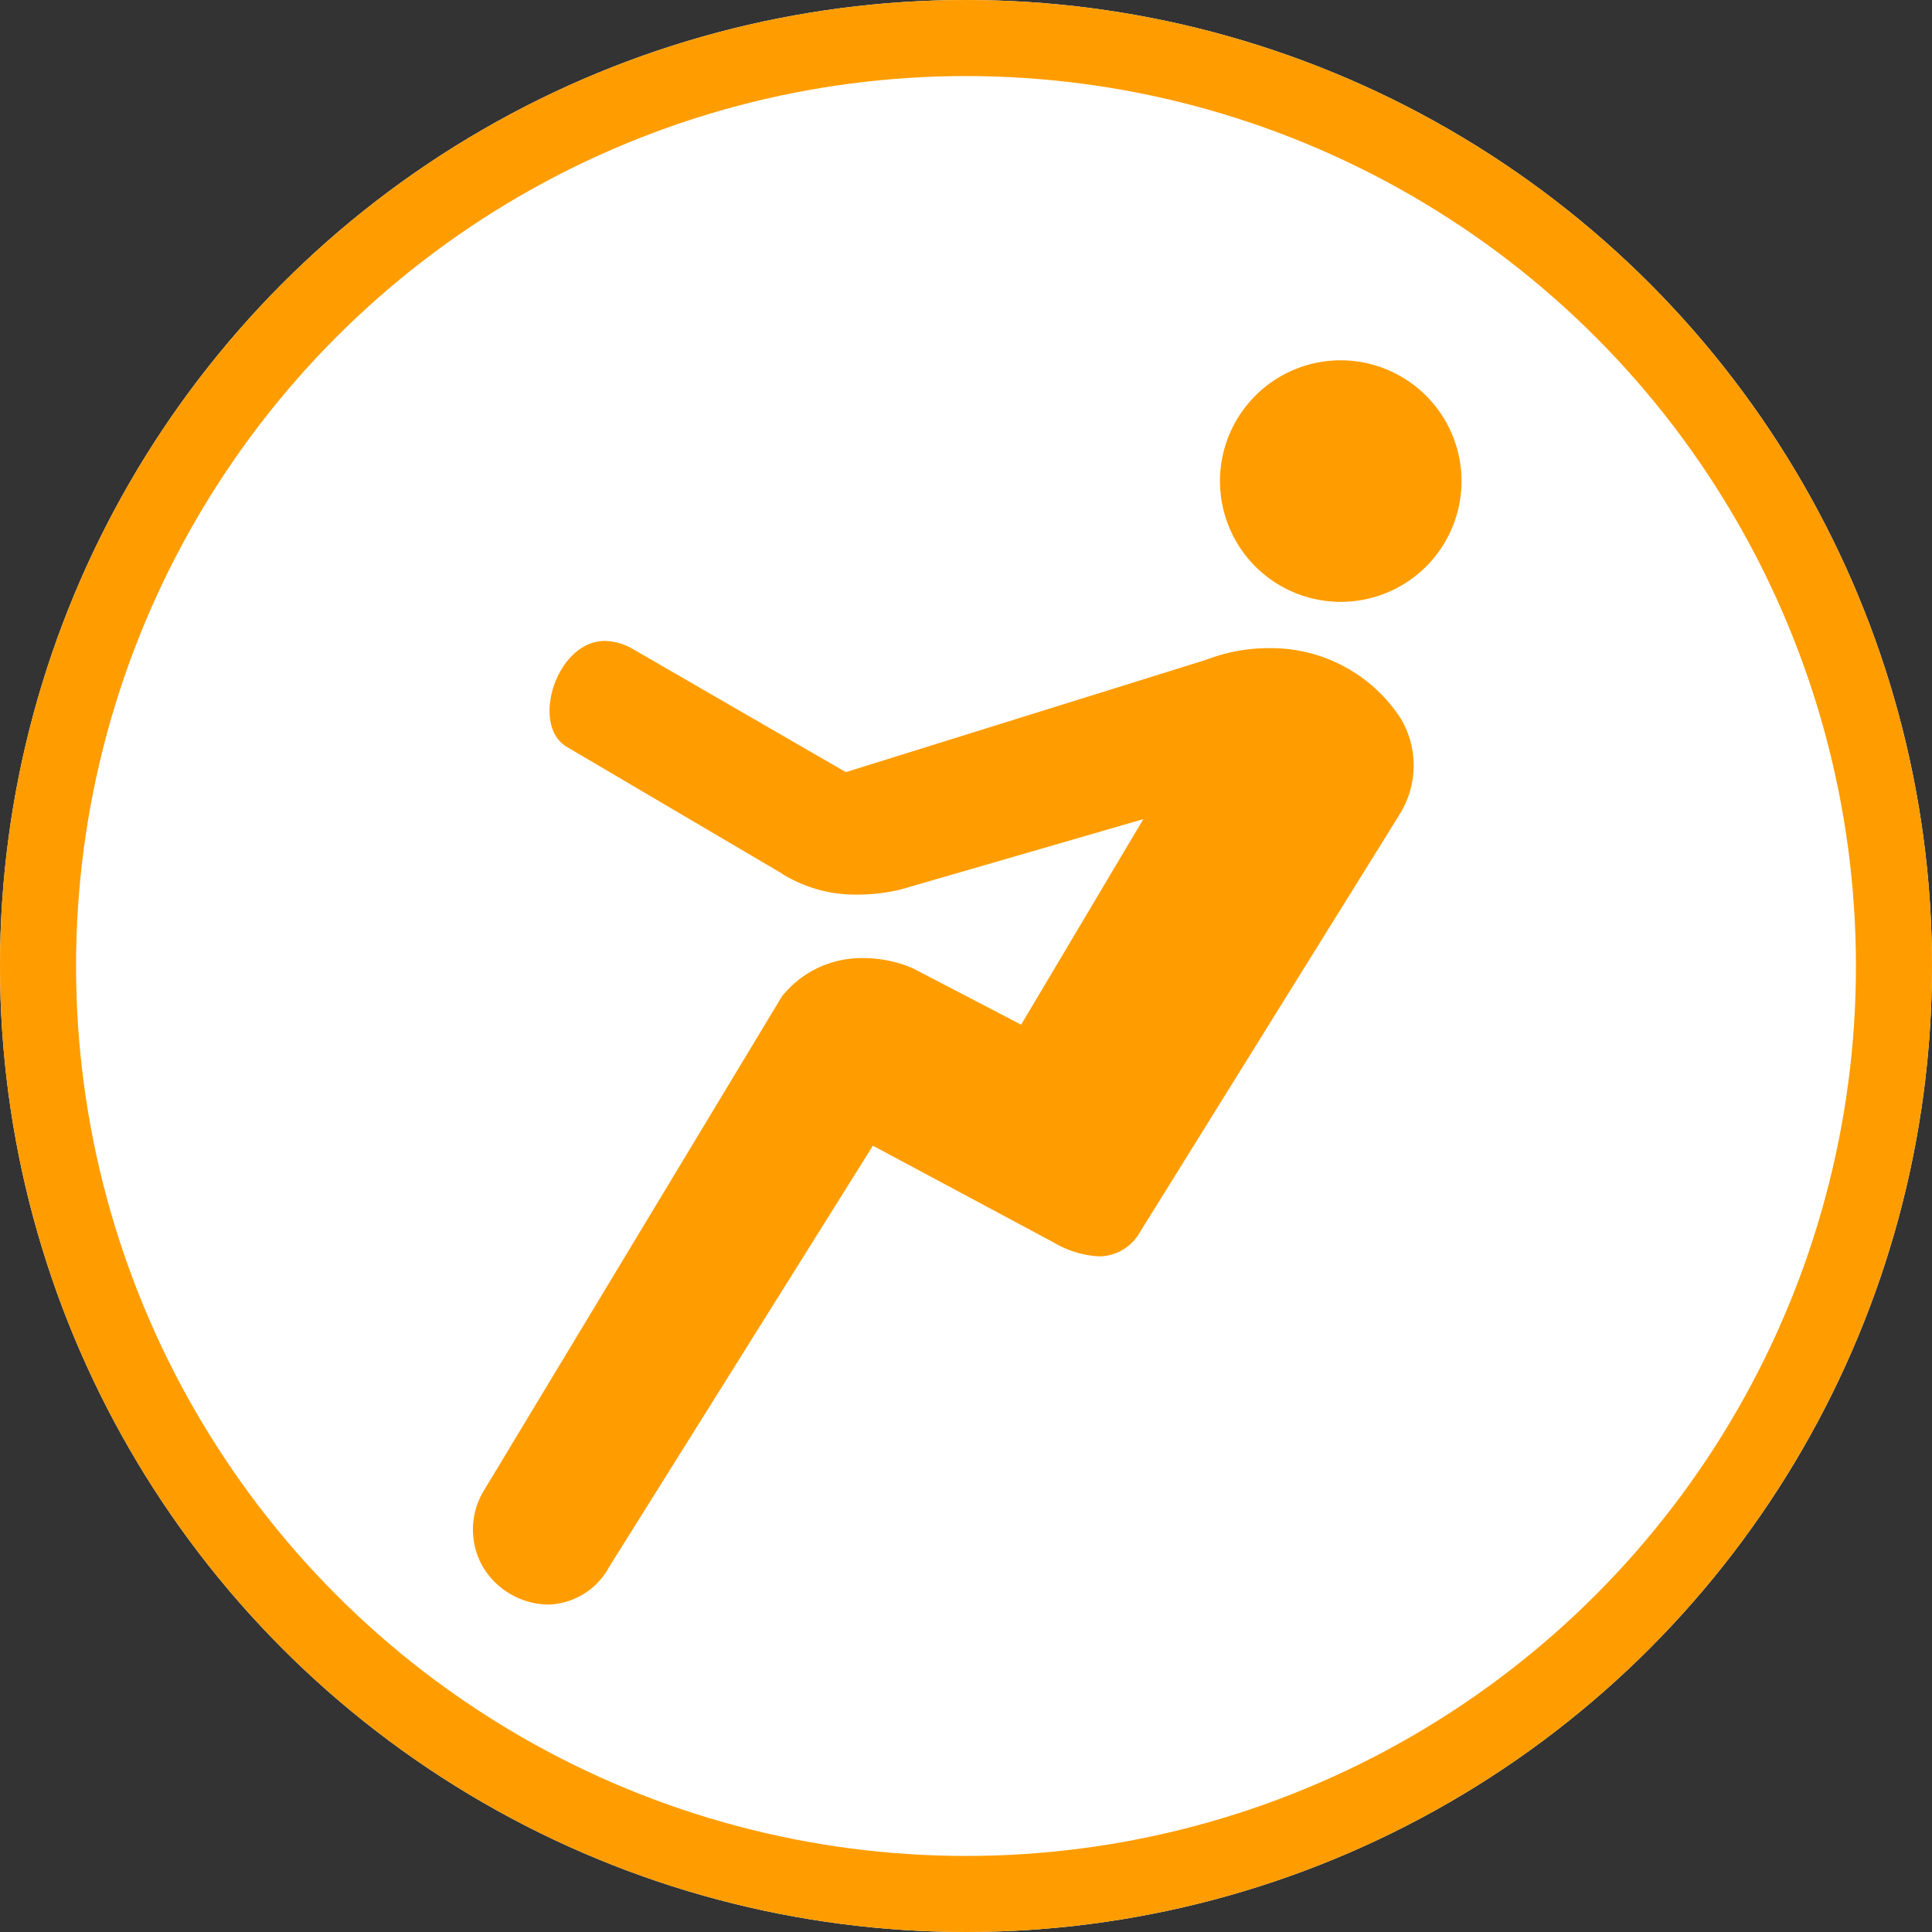
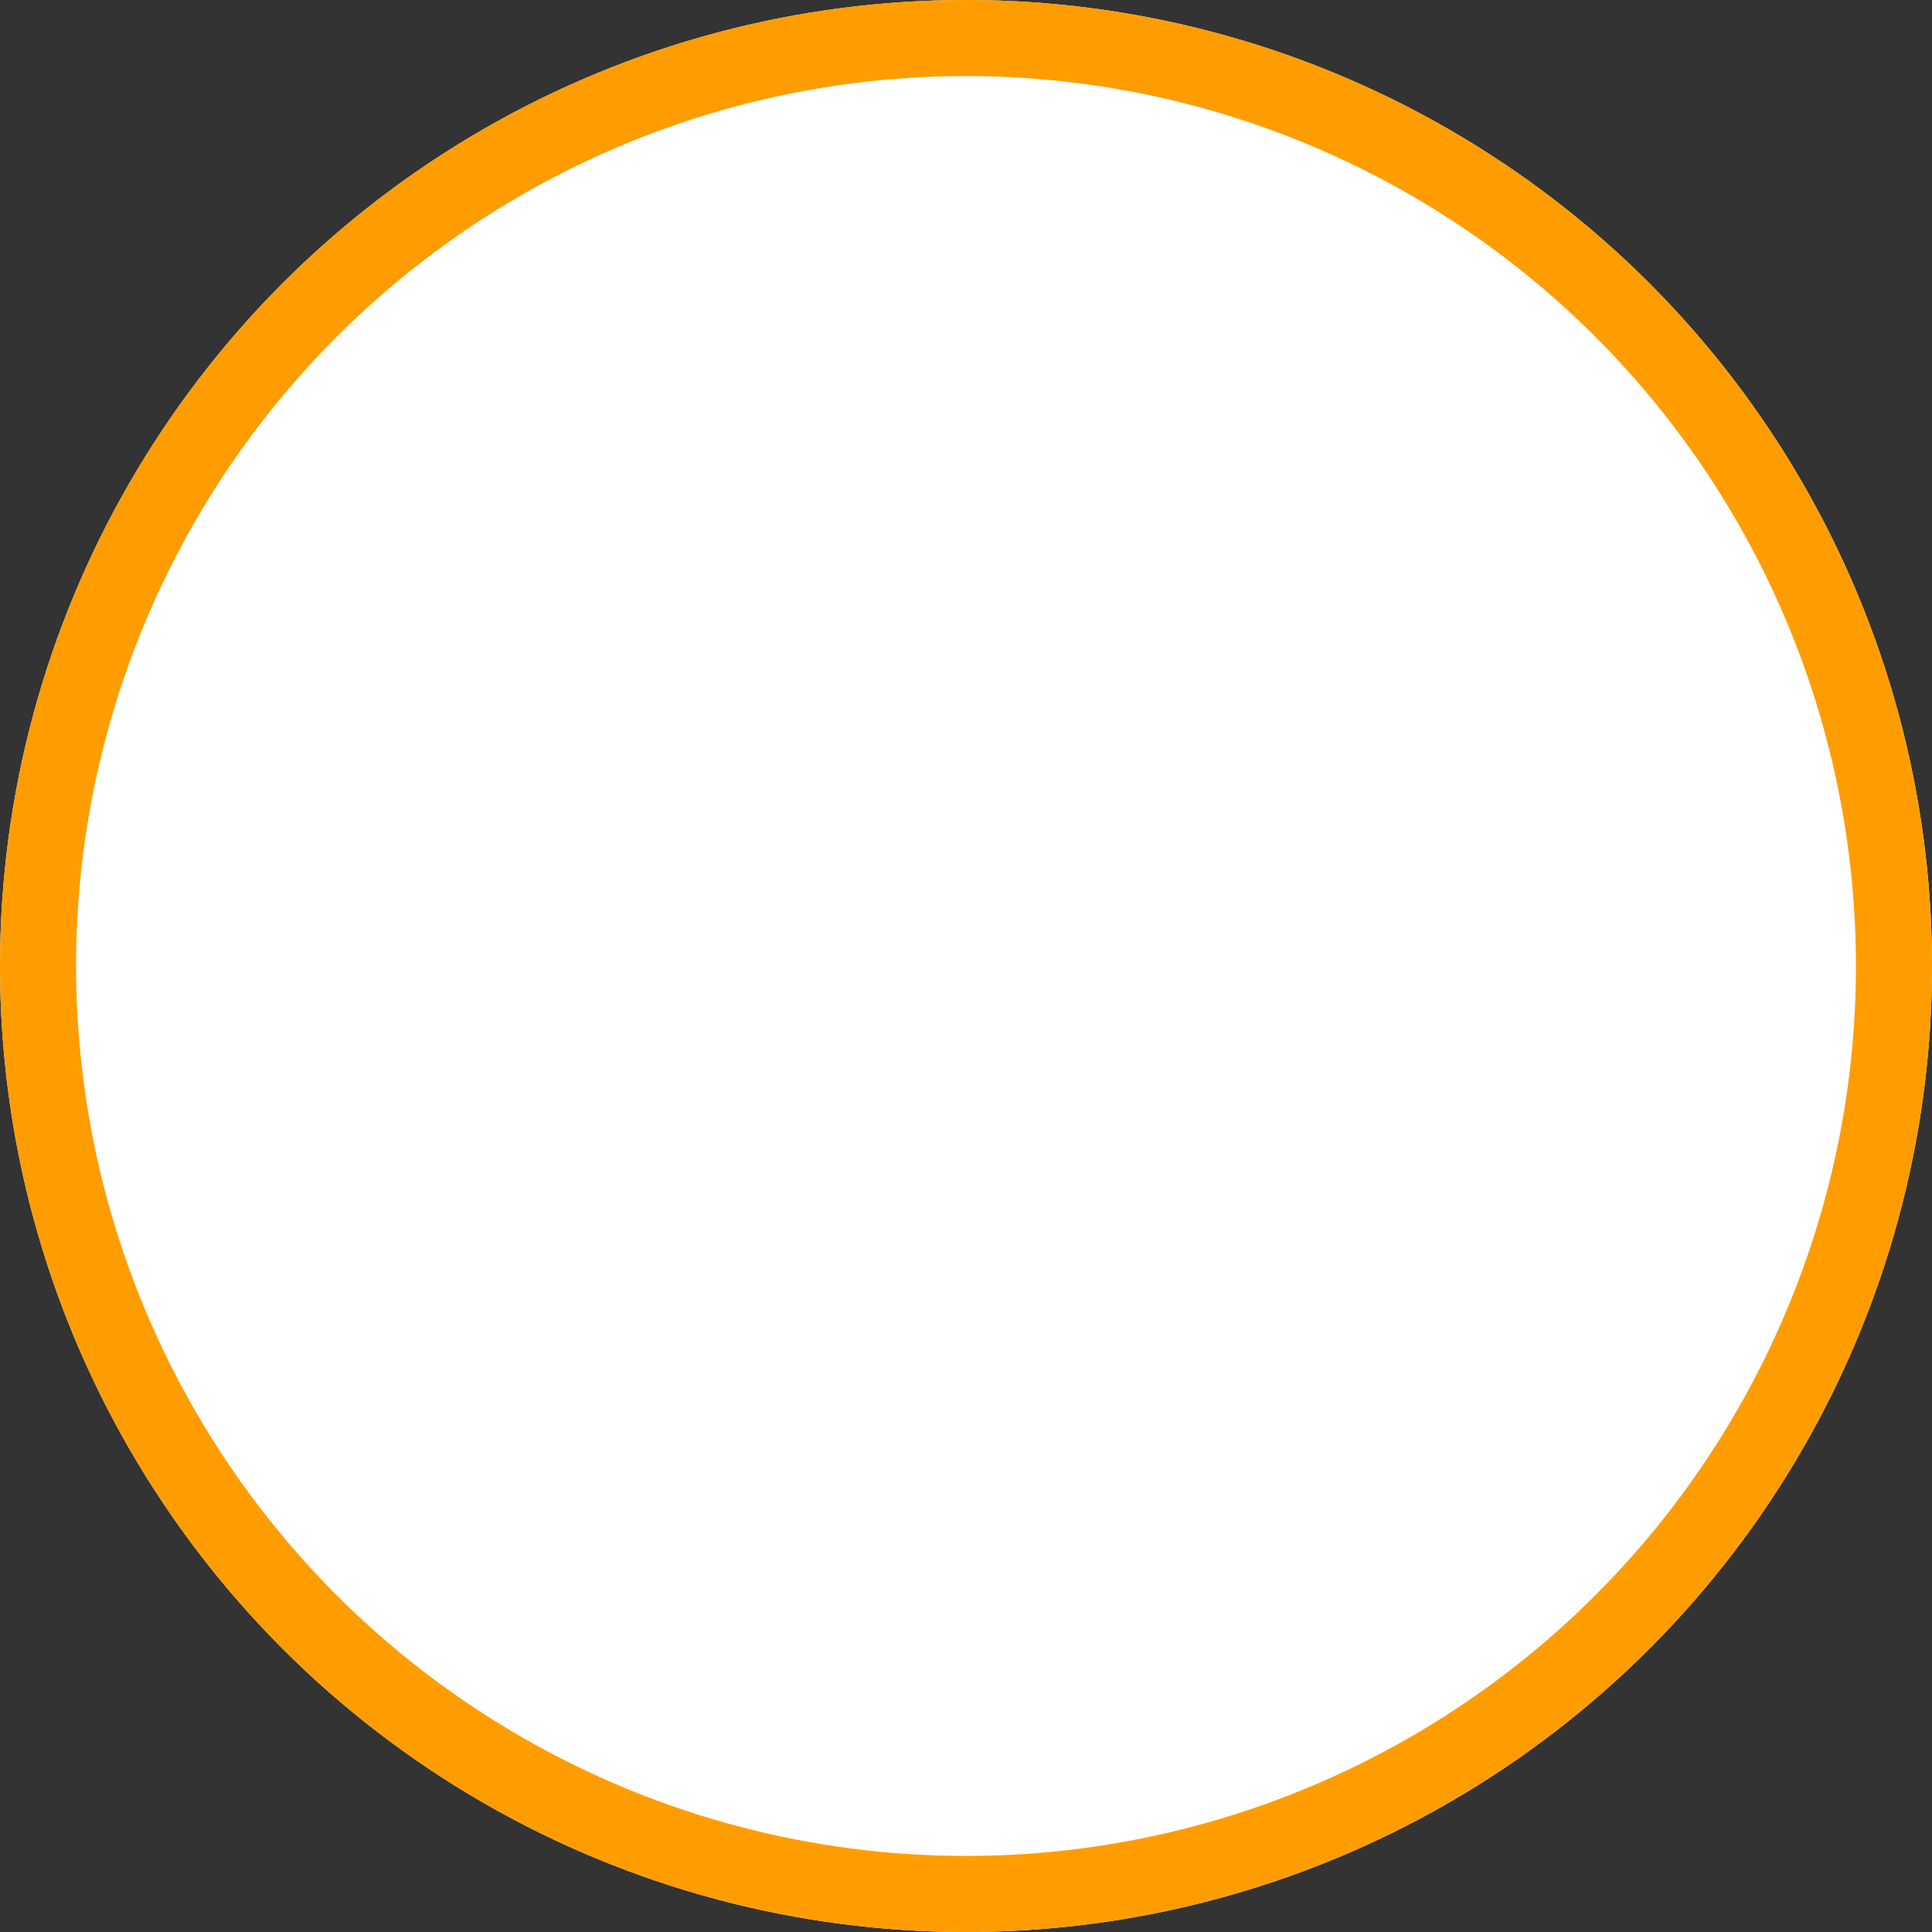
<svg xmlns="http://www.w3.org/2000/svg" width="127" height="127" viewBox="0 0 127 127">
  <rect x="0" y="0" width="127" height="127" fill="#333333" stroke="none" />
  <defs>
    <clipPath id="clip-path">
-       <rect id="Rectangle_29" data-name="Rectangle 29" width="64.981" height="81.787" fill="#ff9d00" />
-     </clipPath>
+       </clipPath>
  </defs>
  <g id="Group_99" data-name="Group 99" transform="translate(-683 -4487)">
    <g id="Ellipse_2" data-name="Ellipse 2" transform="translate(683 4487)" fill="#fff" stroke="#ff9d00" stroke-width="5">
      <circle cx="63.5" cy="63.5" r="63.5" stroke="none" />
      <circle cx="63.5" cy="63.5" r="61" fill="none" />
    </g>
    <g id="Group_78" data-name="Group 78" transform="translate(714.088 4510.685)">
      <g id="Group_76" data-name="Group 76" transform="translate(0 0)" clip-path="url(#clip-path)">
-         <path id="Path_49" data-name="Path 49" d="M32.5,0a7.939,7.939,0,1,0,7.942,7.94A7.951,7.951,0,0,0,32.5,0" transform="translate(24.544 0)" fill="#ff9d00" />
-         <path id="Path_50" data-name="Path 50" d="M60.92,20.621l-17.094,27.5a3.1,3.1,0,0,1-2.665,1.56,6.528,6.528,0,0,1-3.007-.926L26.291,42.406,8.952,70.1a4.694,4.694,0,0,1-4.033,2.469A5.091,5.091,0,0,1,.634,70.054a4.927,4.927,0,0,1,.118-5.031L20.314,32.588a6.7,6.7,0,0,1,5.4-2.513,8.182,8.182,0,0,1,3.2.666l7.123,3.709,8.032-13.511-15.9,4.611a11.915,11.915,0,0,1-2.819.348,9.157,9.157,0,0,1-4.995-1.346l-.064-.05L6.313,16.272l-.044-.026c-1.3-.7-1.4-2.35-1.072-3.659.408-1.618,1.674-3.361,3.479-3.361a3.813,3.813,0,0,1,1.784.5l14.055,8.124L48.2,10.463l.08-.028A11.267,11.267,0,0,1,52.275,9.7a10.166,10.166,0,0,1,8.7,4.6,6.028,6.028,0,0,1-.06,6.321" transform="translate(0 9.222)" fill="#ff9d00" />
+         <path id="Path_50" data-name="Path 50" d="M60.92,20.621a3.1,3.1,0,0,1-2.665,1.56,6.528,6.528,0,0,1-3.007-.926L26.291,42.406,8.952,70.1a4.694,4.694,0,0,1-4.033,2.469A5.091,5.091,0,0,1,.634,70.054a4.927,4.927,0,0,1,.118-5.031L20.314,32.588a6.7,6.7,0,0,1,5.4-2.513,8.182,8.182,0,0,1,3.2.666l7.123,3.709,8.032-13.511-15.9,4.611a11.915,11.915,0,0,1-2.819.348,9.157,9.157,0,0,1-4.995-1.346l-.064-.05L6.313,16.272l-.044-.026c-1.3-.7-1.4-2.35-1.072-3.659.408-1.618,1.674-3.361,3.479-3.361a3.813,3.813,0,0,1,1.784.5l14.055,8.124L48.2,10.463l.08-.028A11.267,11.267,0,0,1,52.275,9.7a10.166,10.166,0,0,1,8.7,4.6,6.028,6.028,0,0,1-.06,6.321" transform="translate(0 9.222)" fill="#ff9d00" />
      </g>
    </g>
  </g>
</svg>